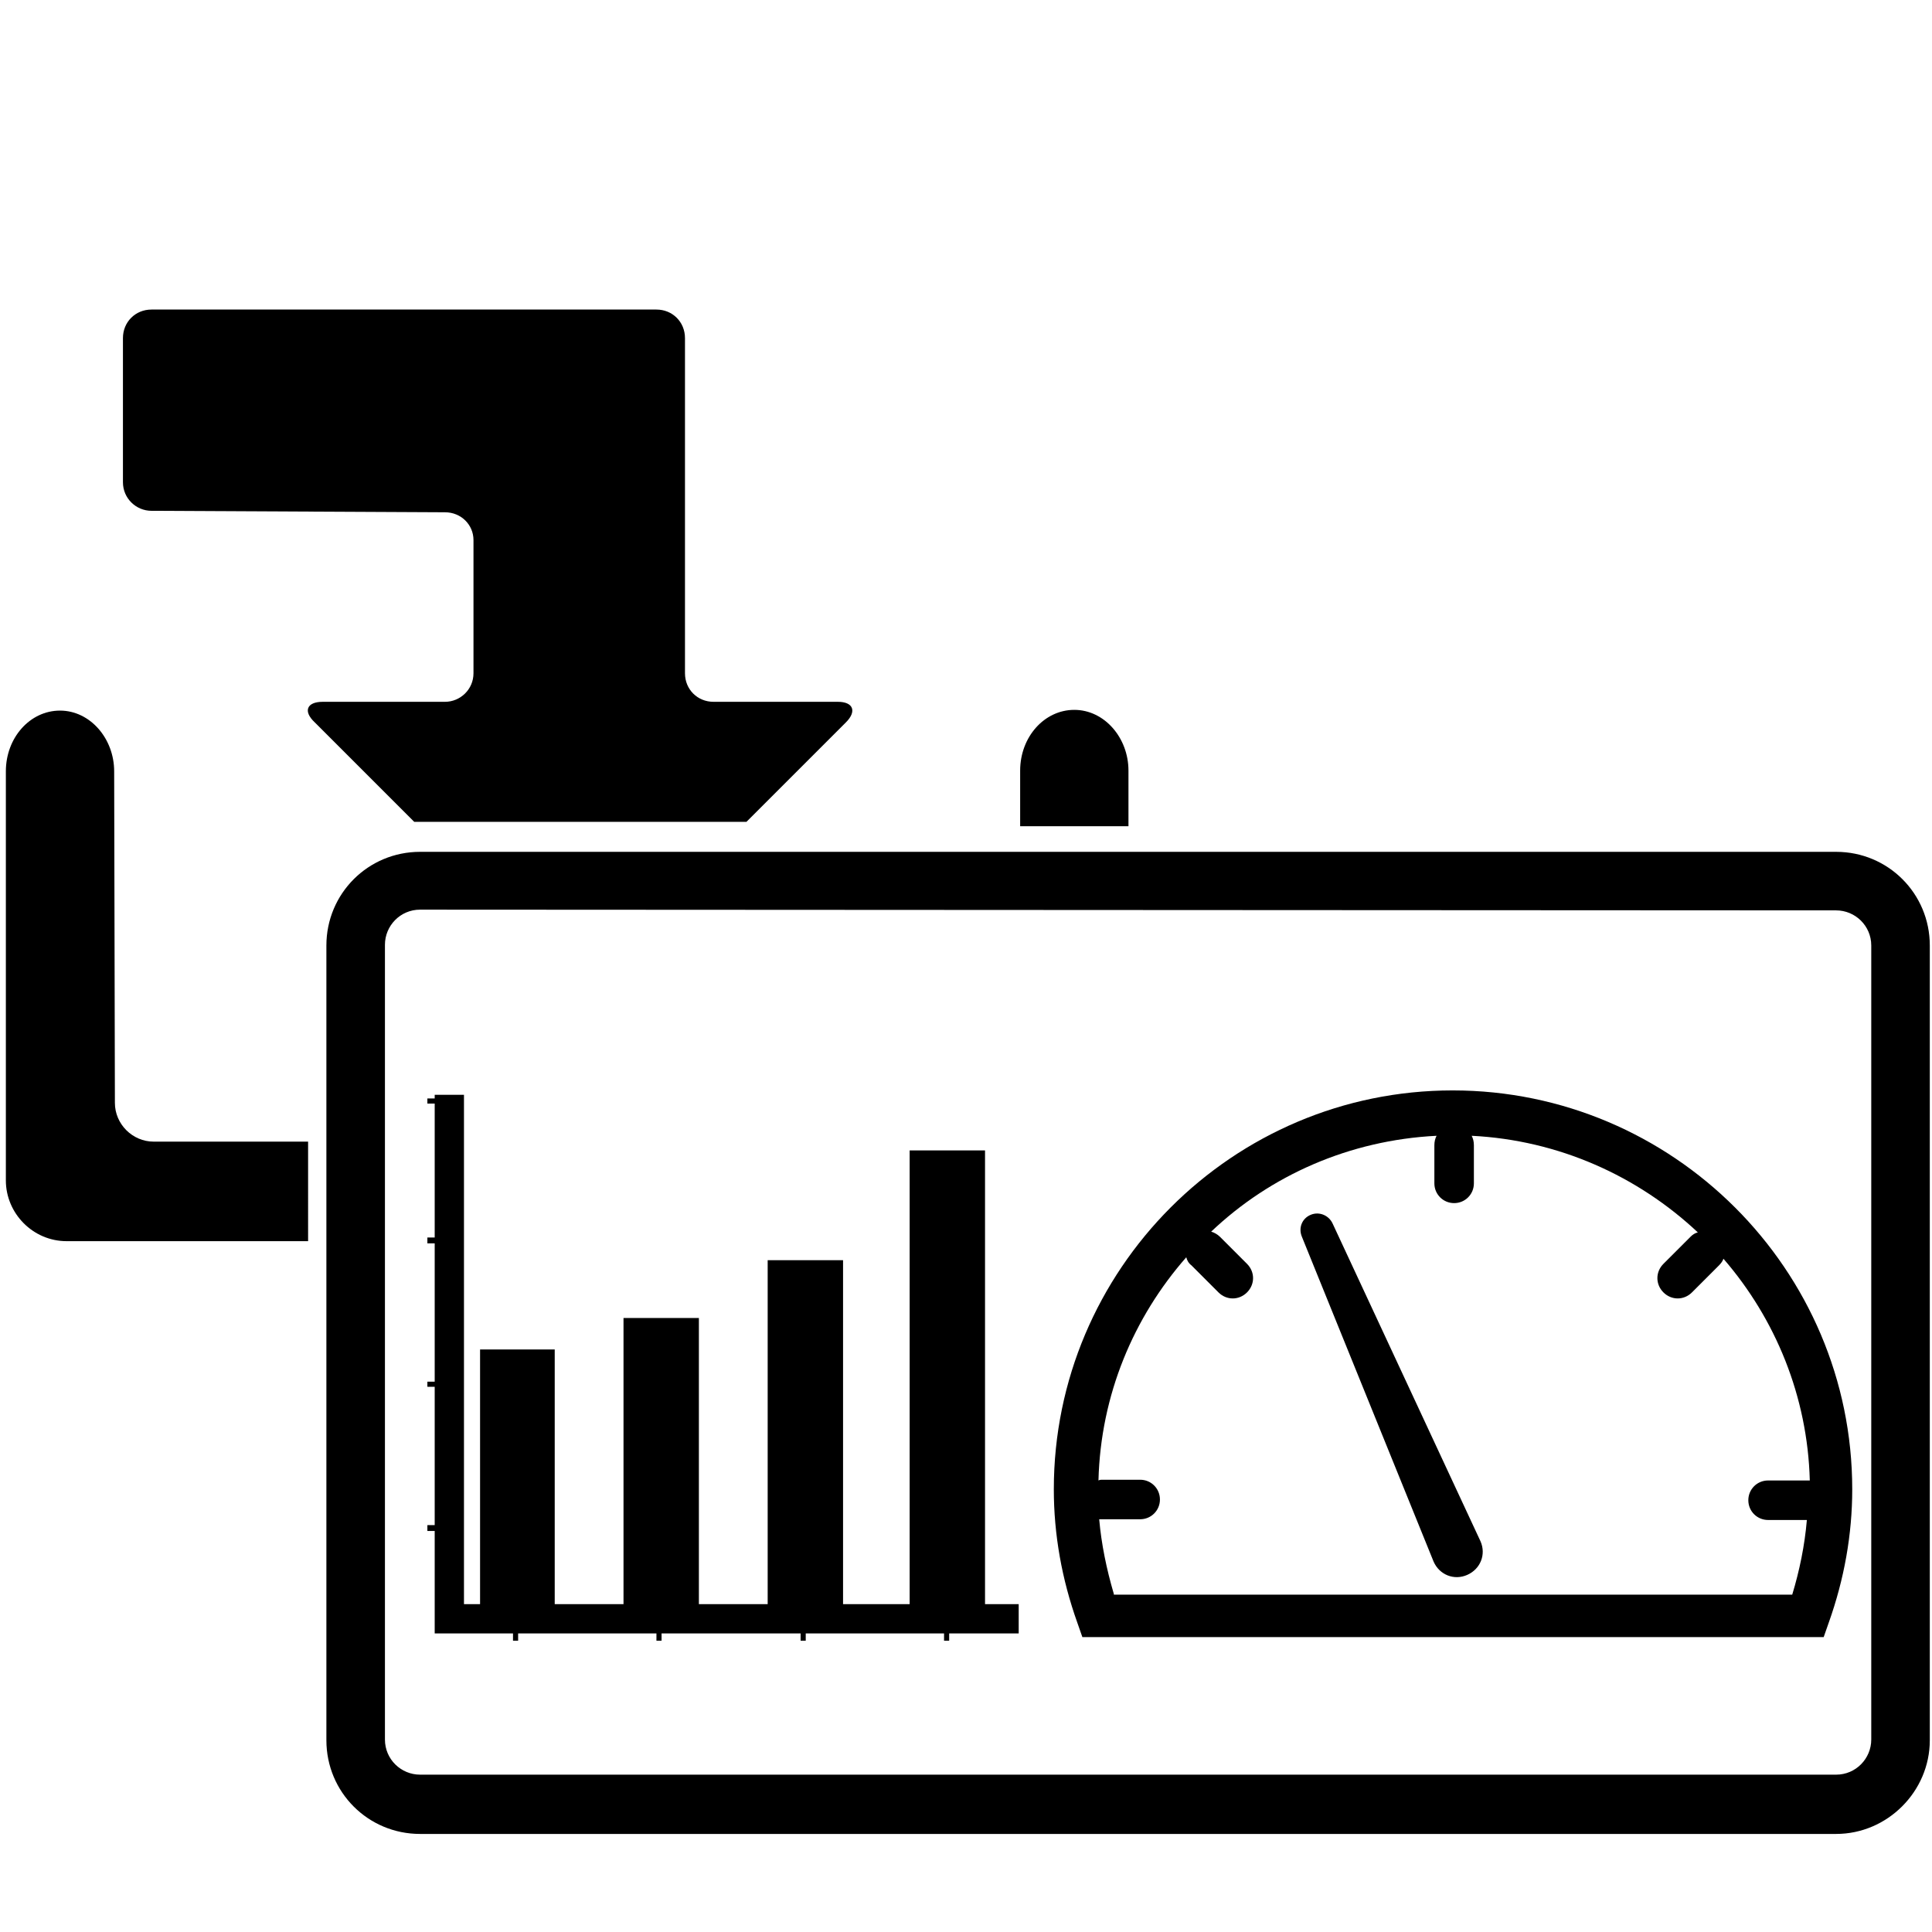
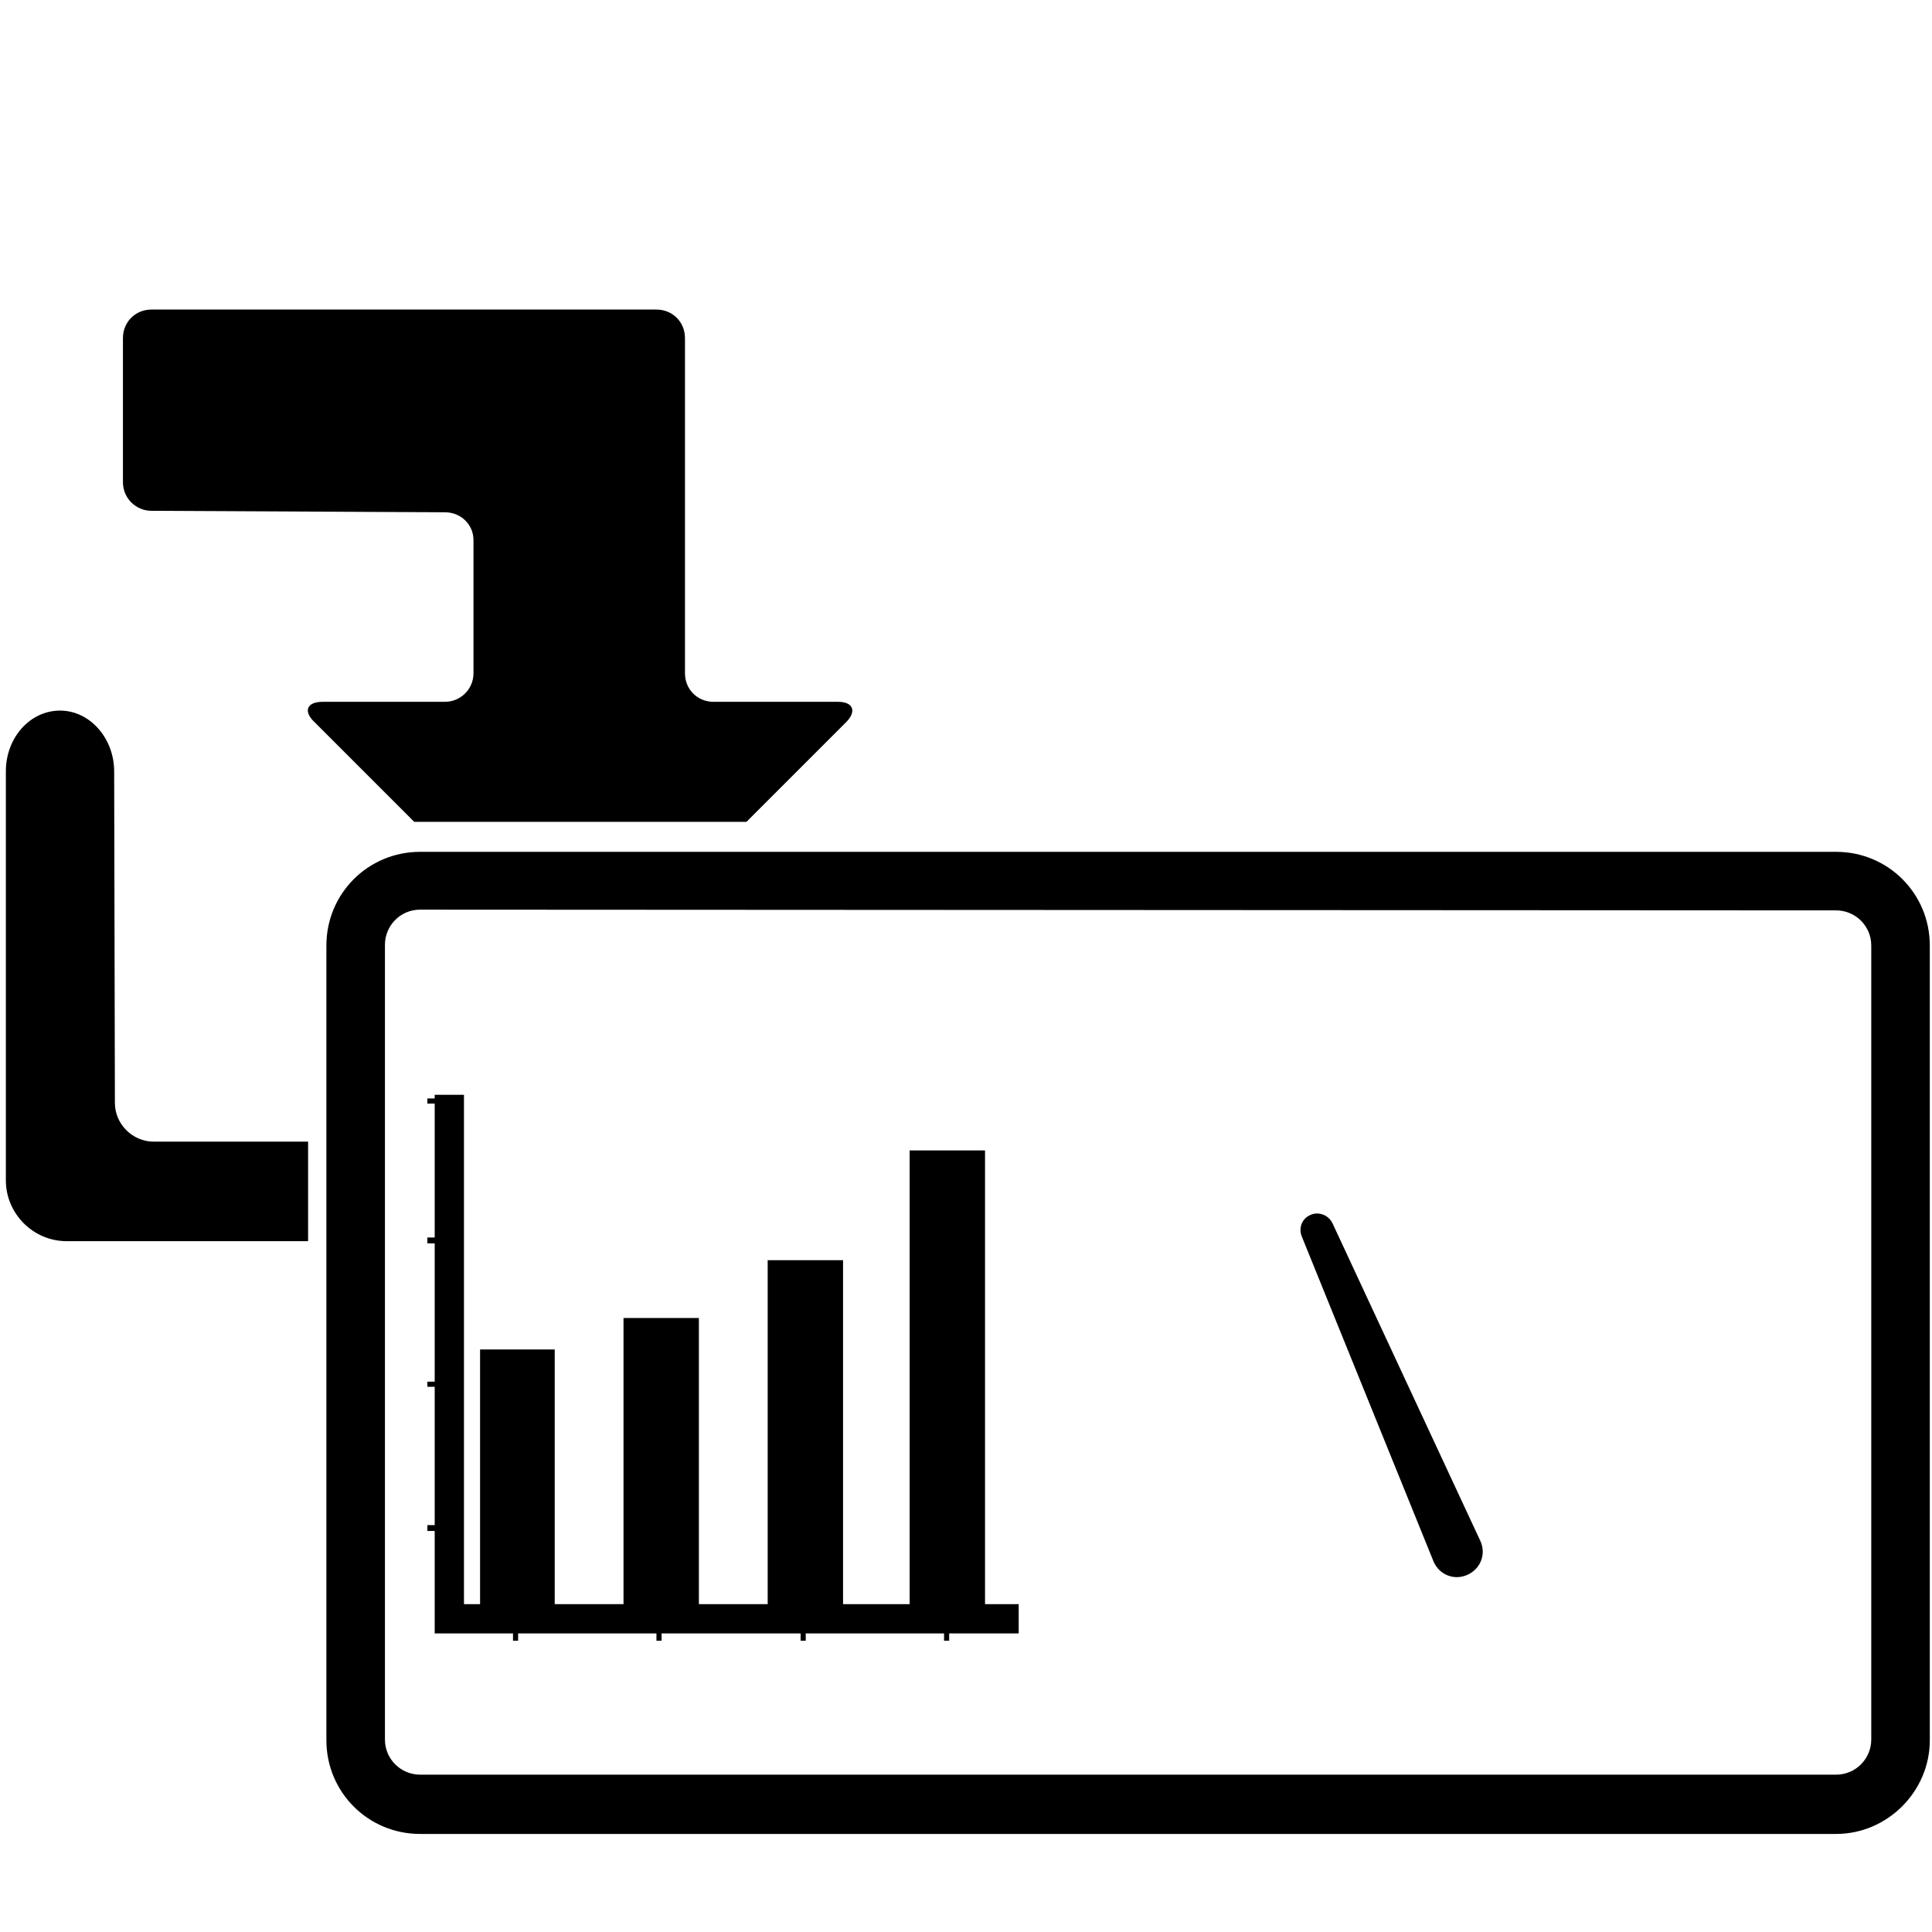
<svg xmlns="http://www.w3.org/2000/svg" version="1.1" id="Layer_1" x="0px" y="0px" viewBox="0 0 264 264" style="enable-background:new 0 0 264 264;" xml:space="preserve">
  <style type="text/css">
	.st0{fill-rule:evenodd;clip-rule:evenodd;}
</style>
  <g>
    <g>
      <g>
        <g>
          <path d="M250.9,250.6H57.4c-7.1,0-12.8-5.7-12.8-12.8V129.2c0-7.1,5.7-12.8,12.8-12.8h193.5c7.1,0,12.8,5.7,12.8,12.8v108.6      C263.7,244.8,257.9,250.6,250.9,250.6z M57.4,124.3c-2.7,0-4.8,2.2-4.8,4.8v108.6c0,2.7,2.2,4.8,4.8,4.8h193.5      c2.7,0,4.8-2.2,4.8-4.8V129.2c0-2.7-2.2-4.8-4.8-4.8L57.4,124.3L57.4,124.3z" />
        </g>
        <polygon class="st0" points="139.2,223.2 139.2,219.2 134.6,219.2 134.6,157.2 124.3,157.2 124.3,219.2 115.2,219.2 115.2,172.2      104.9,172.2 104.9,219.2 95.5,219.2 95.5,180.1 85.2,180.1 85.2,219.2 75.8,219.2 75.8,184.4 65.6,184.4 65.6,219.2 63.4,219.2      63.4,149.6 59.4,149.6 59.4,150.1 58.4,150.1 58.4,150.8 59.4,150.8 59.4,169.1 58.4,169.1 58.4,169.9 59.4,169.9 59.4,188.8      58.4,188.8 58.4,189.5 59.4,189.5 59.4,208.4 58.4,208.4 58.4,209.2 59.4,209.2 59.4,223.2 70.1,223.2 70.1,224.2 70.8,224.2      70.8,223.2 89.7,223.2 89.7,224.2 90.4,224.2 90.4,223.2 109.4,223.2 109.4,224.2 110.1,224.2 110.1,223.2 129,223.2 129,224.2      129.7,224.2 129.7,223.2    " />
        <g>
          <path d="M182.1,167.2c-0.5-1.1-1.8-1.7-3-1.2s-1.7,1.8-1.2,3l18,44.4c0.8,1.8,2.8,2.6,4.6,1.8s2.6-2.8,1.8-4.6L182.1,167.2z" />
-           <path d="M198.5,149c-30.1,0-54.5,24.5-54.5,54.5c0,6.2,1.1,12.3,3.2,18.2l0.7,2h101.3l0.7-2c2.1-5.9,3.2-12,3.2-18.2      C253.1,173.5,228.6,149,198.5,149z M152.2,217.8c-1-3.4-1.7-6.8-2-10.2c0.1,0,0.2,0,0.4,0h5.2c1.5,0,2.7-1.2,2.7-2.7      s-1.2-2.7-2.7-2.7h-5.2c-0.2,0-0.3,0-0.5,0.1c0.3-11.7,4.8-22.3,12-30.5c0.1,0.4,0.3,0.8,0.7,1.1l3.7,3.7c1.1,1.1,2.8,1.1,3.9,0      c1.1-1.1,1.1-2.8,0-3.9l-3.7-3.7c-0.3-0.3-0.8-0.6-1.2-0.7c8.1-7.7,18.9-12.5,30.8-13.1c-0.2,0.4-0.3,0.8-0.3,1.3v5.2      c0,1.5,1.2,2.7,2.7,2.7s2.7-1.2,2.7-2.7v-5.2c0-0.5-0.1-0.9-0.3-1.3c11.9,0.6,22.7,5.5,30.9,13.2c-0.4,0.1-0.7,0.3-1,0.6      l-3.7,3.7c-1.1,1.1-1.1,2.8,0,3.9c1.1,1.1,2.8,1.1,3.9,0l3.7-3.7c0.3-0.3,0.5-0.6,0.6-0.9c7.1,8.2,11.5,18.8,11.8,30.3      c-0.1,0-0.2,0-0.3,0h-5.4c-1.5,0-2.7,1.2-2.7,2.7s1.2,2.7,2.7,2.7h5.2h0.1c-0.3,3.5-1,6.9-2,10.2h-92.7L152.2,217.8L152.2,217.8      z" />
        </g>
      </g>
    </g>
    <g>
-       <path d="M154.2,112.9v-7.6c0-4.5-3.3-8.3-7.4-8.3c-4.1,0-7.4,3.7-7.4,8.3v7.6H154.2z" />
      <path d="M42.1,156H21c-2.9,0-5.3-2.4-5.3-5.3l-0.1-45.3c0-4.5-3.3-8.3-7.4-8.3s-7.4,3.7-7.4,8.3v55.9c0,4.5,3.7,8.3,8.3,8.3h33    V156z" />
    </g>
  </g>
  <path class="st0" d="M64.7,73.8V92c0,2.2-1.8,3.9-3.9,3.9H44.1c-2.2,0-2.7,1.3-1.1,2.8l13.6,13.6H102l13.6-13.6  c1.5-1.5,1-2.8-1.1-2.8h-17c-2.2,0-3.9-1.7-3.9-3.9V73.4c0-2.2,0-5.7,0-7.8V46.2c0-2.2-1.7-3.9-3.9-3.9h-69c-2.2,0-3.9,1.7-3.9,3.9  v19.7c0,2.2,1.8,3.9,3.9,3.9L60.8,70C63,70,64.7,71.7,64.7,73.8z" />
</svg>